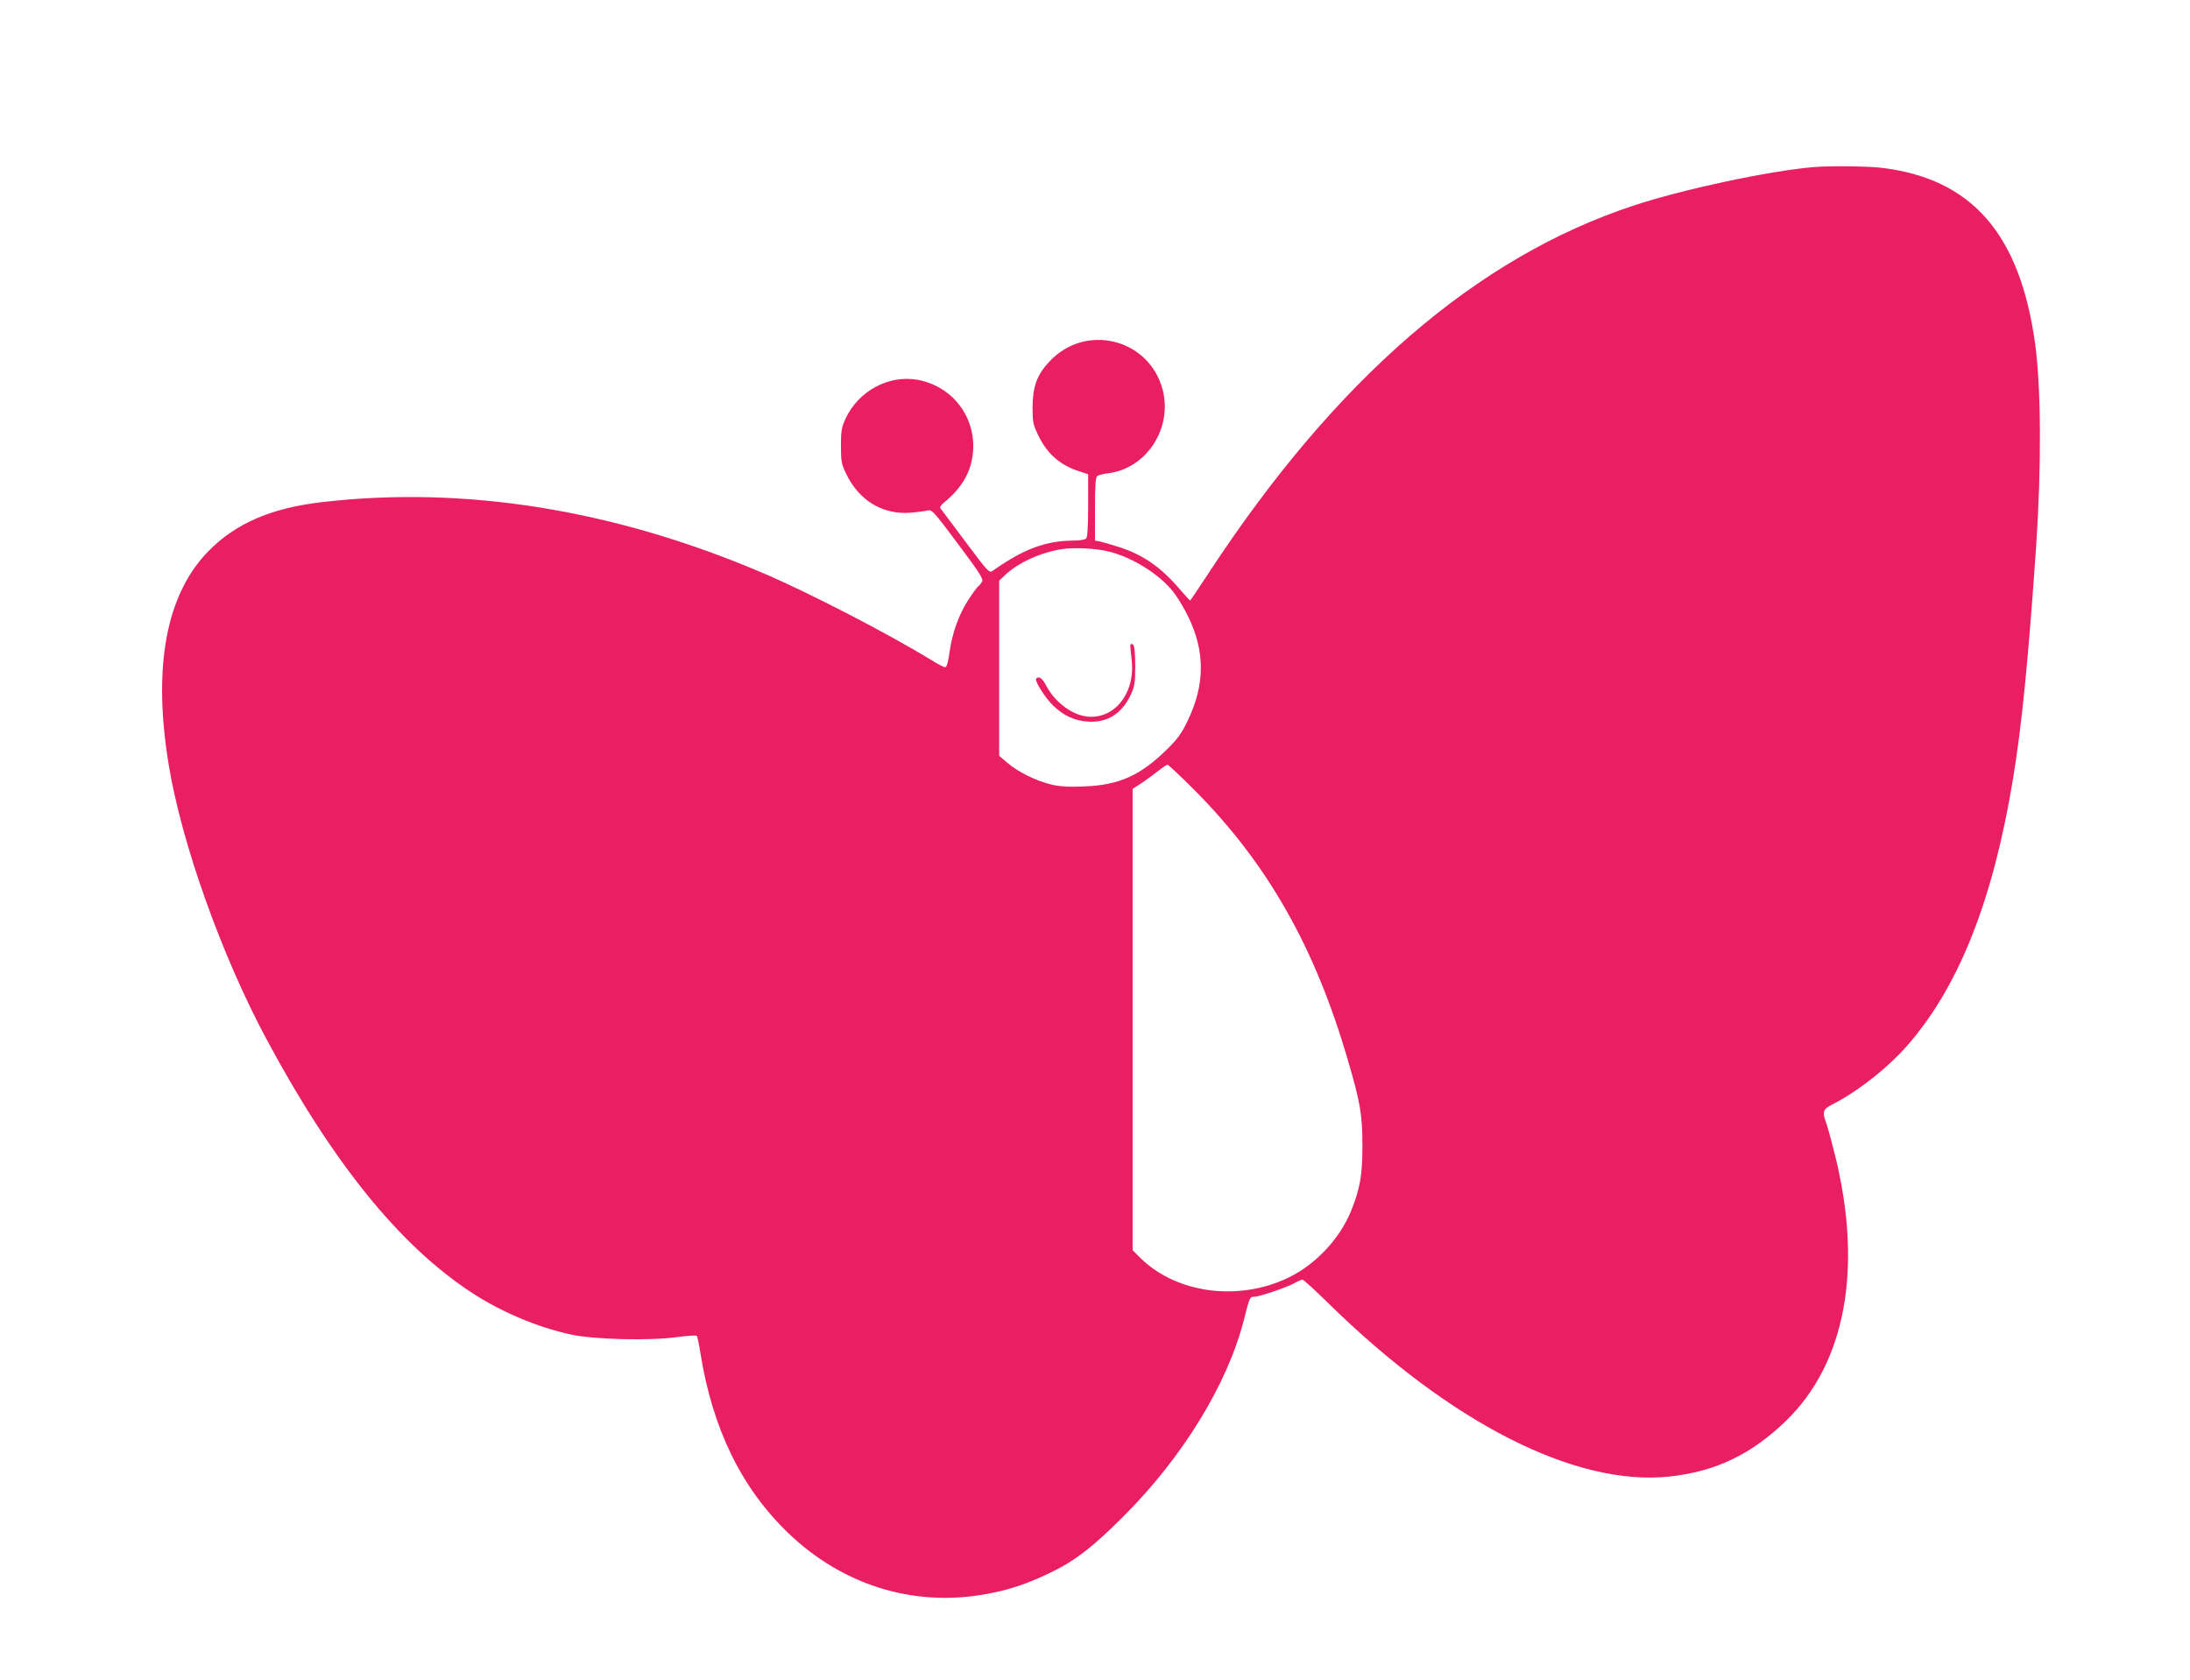
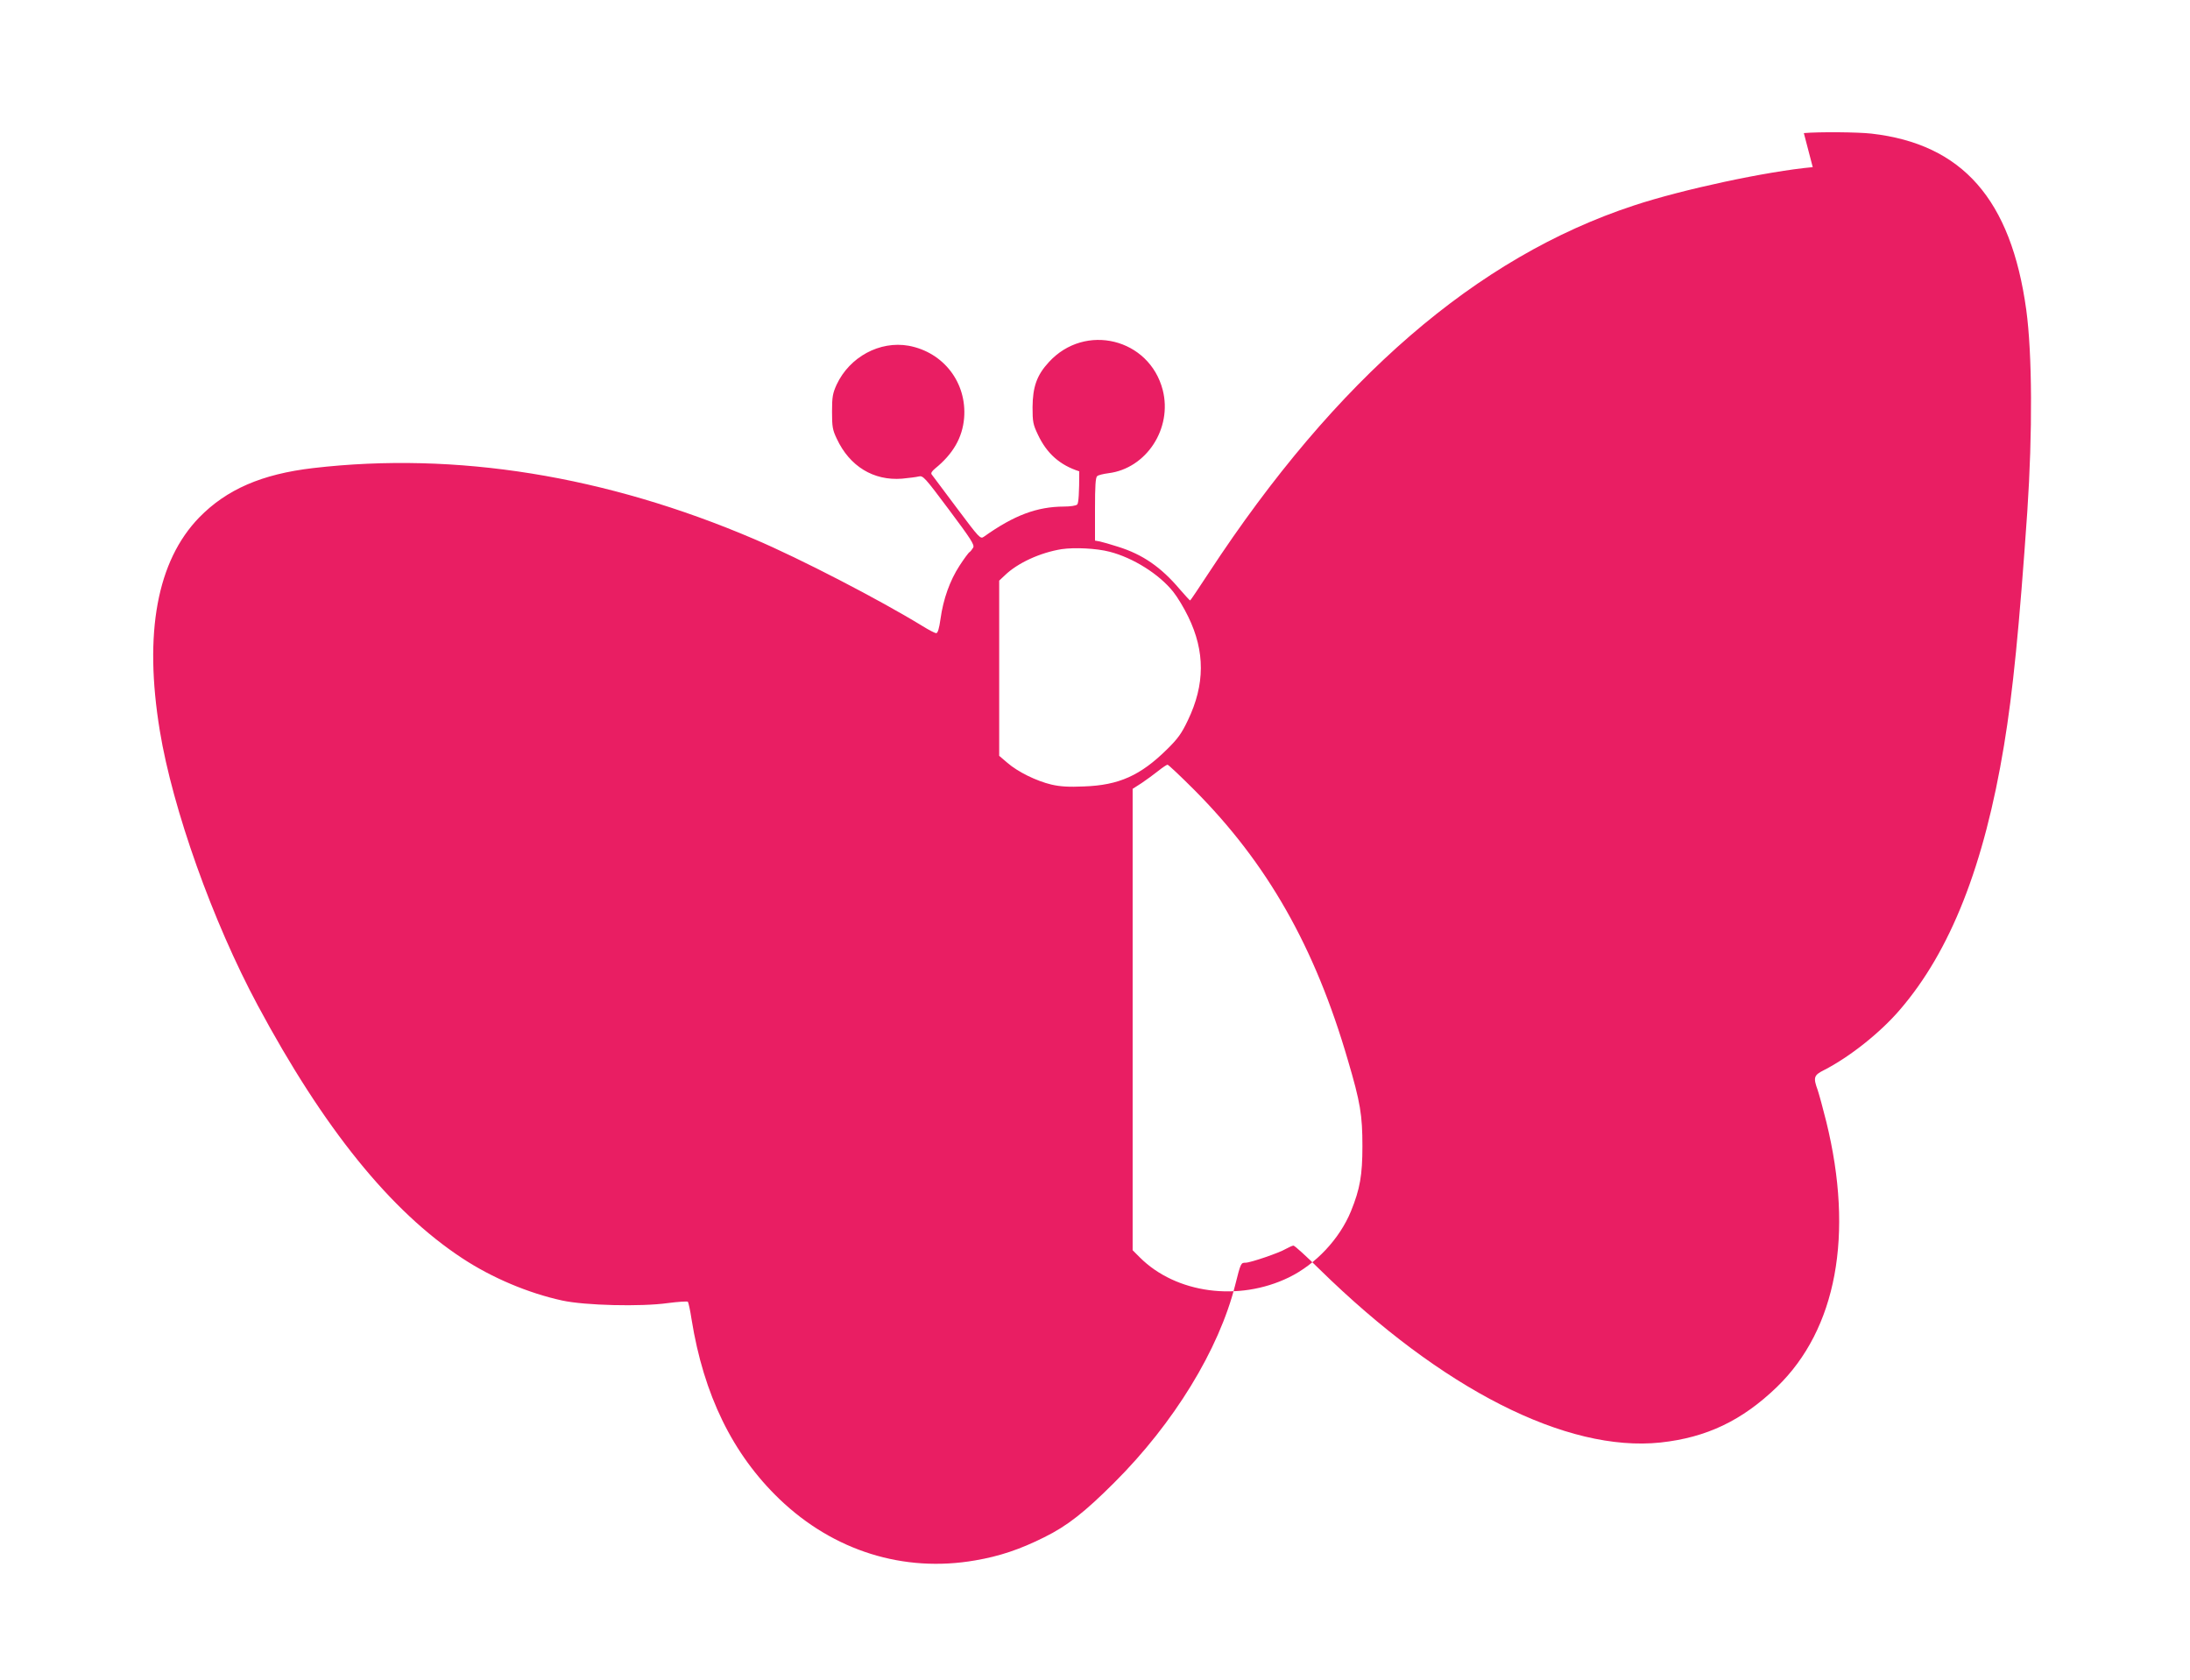
<svg xmlns="http://www.w3.org/2000/svg" version="1.0" width="1280pt" height="982pt" viewBox="0 0 1280 982" preserveAspectRatio="xMidYMid meet">
  <g transform="translate(0,982) scale(0.1,-0.1)" fill="#e91e63" stroke="none">
-     <path d="M10595 8843 c-265 -24 -761 -130 -1045 -224 -919 -302 -1742 -1014 -2484 -2146 -59 -90 -108 -163 -110 -163 -2 0 -29 29 -60 65 -110 130 -217 204 -361 249 -44 14 -92 28 -107 31 l-28 5 0 184 c0 135 3 186 13 193 6 6 36 13 66 17 222 28 374 262 317 486 -78 302 -454 395 -666 163 -70 -76 -94 -144 -95 -263 0 -86 3 -101 31 -160 52 -111 129 -179 242 -215 l52 -17 0 -182 c0 -128 -4 -186 -12 -194 -7 -7 -40 -12 -78 -12 -157 -1 -290 -50 -467 -176 -21 -15 -25 -11 -159 168 -75 101 -141 188 -146 195 -7 8 0 19 19 35 106 86 160 181 170 295 17 207 -120 385 -324 423 -169 30 -345 -65 -421 -227 -23 -51 -27 -71 -27 -158 0 -89 3 -107 28 -159 75 -161 215 -246 381 -233 39 4 83 9 98 13 25 6 35 -5 177 -195 127 -170 150 -205 141 -221 -6 -10 -15 -22 -21 -26 -6 -3 -33 -40 -59 -80 -56 -86 -95 -195 -111 -311 -8 -57 -16 -83 -25 -83 -8 0 -44 19 -81 42 -252 154 -713 393 -983 508 -868 371 -1743 512 -2577 415 -301 -35 -507 -125 -667 -289 -246 -254 -324 -674 -230 -1246 75 -458 309 -1115 572 -1605 386 -720 776 -1203 1196 -1479 173 -114 386 -204 584 -247 133 -29 460 -37 617 -15 61 8 113 11 117 8 4 -4 14 -50 22 -103 71 -442 240 -788 514 -1051 315 -302 725 -431 1144 -358 141 24 261 64 403 135 134 66 237 147 410 320 348 347 611 777 706 1153 33 132 34 132 61 132 28 0 196 57 236 81 18 10 38 19 44 19 7 0 75 -62 152 -138 716 -702 1444 -1071 1993 -1013 269 29 477 128 681 325 348 337 451 889 288 1551 -19 77 -42 160 -50 184 -27 74 -23 87 37 117 147 75 327 217 442 351 297 344 494 844 610 1547 52 314 89 688 136 1366 31 462 29 923 -6 1180 -89 646 -373 969 -905 1030 -80 9 -307 11 -395 3z m-4110 -2248 c137 -35 290 -131 372 -234 25 -31 64 -96 88 -146 99 -203 98 -397 -2 -605 -37 -78 -59 -108 -122 -170 -155 -153 -281 -210 -486 -217 -89 -4 -138 -1 -190 11 -88 21 -196 74 -257 127 l-48 41 0 512 0 512 33 31 c74 72 207 133 332 153 76 11 203 5 280 -15z m495 -1392 c427 -429 705 -917 898 -1580 73 -247 85 -321 85 -503 0 -168 -14 -250 -67 -380 -66 -161 -205 -310 -363 -387 -294 -143 -660 -94 -871 117 l-42 42 0 1349 0 1348 53 34 c28 19 72 51 97 71 25 20 49 36 54 36 5 0 75 -66 156 -147z" />
-     <path d="M6608 6053 c-3 -4 0 -40 5 -79 27 -187 -81 -344 -237 -344 -97 0 -211 81 -265 189 -20 38 -43 52 -55 33 -9 -14 54 -113 100 -157 60 -58 125 -88 202 -93 113 -8 199 46 251 157 23 50 26 68 26 168 0 70 -4 116 -11 123 -7 7 -14 8 -16 3z" />
+     <path d="M10595 8843 c-265 -24 -761 -130 -1045 -224 -919 -302 -1742 -1014 -2484 -2146 -59 -90 -108 -163 -110 -163 -2 0 -29 29 -60 65 -110 130 -217 204 -361 249 -44 14 -92 28 -107 31 l-28 5 0 184 c0 135 3 186 13 193 6 6 36 13 66 17 222 28 374 262 317 486 -78 302 -454 395 -666 163 -70 -76 -94 -144 -95 -263 0 -86 3 -101 31 -160 52 -111 129 -179 242 -215 c0 -128 -4 -186 -12 -194 -7 -7 -40 -12 -78 -12 -157 -1 -290 -50 -467 -176 -21 -15 -25 -11 -159 168 -75 101 -141 188 -146 195 -7 8 0 19 19 35 106 86 160 181 170 295 17 207 -120 385 -324 423 -169 30 -345 -65 -421 -227 -23 -51 -27 -71 -27 -158 0 -89 3 -107 28 -159 75 -161 215 -246 381 -233 39 4 83 9 98 13 25 6 35 -5 177 -195 127 -170 150 -205 141 -221 -6 -10 -15 -22 -21 -26 -6 -3 -33 -40 -59 -80 -56 -86 -95 -195 -111 -311 -8 -57 -16 -83 -25 -83 -8 0 -44 19 -81 42 -252 154 -713 393 -983 508 -868 371 -1743 512 -2577 415 -301 -35 -507 -125 -667 -289 -246 -254 -324 -674 -230 -1246 75 -458 309 -1115 572 -1605 386 -720 776 -1203 1196 -1479 173 -114 386 -204 584 -247 133 -29 460 -37 617 -15 61 8 113 11 117 8 4 -4 14 -50 22 -103 71 -442 240 -788 514 -1051 315 -302 725 -431 1144 -358 141 24 261 64 403 135 134 66 237 147 410 320 348 347 611 777 706 1153 33 132 34 132 61 132 28 0 196 57 236 81 18 10 38 19 44 19 7 0 75 -62 152 -138 716 -702 1444 -1071 1993 -1013 269 29 477 128 681 325 348 337 451 889 288 1551 -19 77 -42 160 -50 184 -27 74 -23 87 37 117 147 75 327 217 442 351 297 344 494 844 610 1547 52 314 89 688 136 1366 31 462 29 923 -6 1180 -89 646 -373 969 -905 1030 -80 9 -307 11 -395 3z m-4110 -2248 c137 -35 290 -131 372 -234 25 -31 64 -96 88 -146 99 -203 98 -397 -2 -605 -37 -78 -59 -108 -122 -170 -155 -153 -281 -210 -486 -217 -89 -4 -138 -1 -190 11 -88 21 -196 74 -257 127 l-48 41 0 512 0 512 33 31 c74 72 207 133 332 153 76 11 203 5 280 -15z m495 -1392 c427 -429 705 -917 898 -1580 73 -247 85 -321 85 -503 0 -168 -14 -250 -67 -380 -66 -161 -205 -310 -363 -387 -294 -143 -660 -94 -871 117 l-42 42 0 1349 0 1348 53 34 c28 19 72 51 97 71 25 20 49 36 54 36 5 0 75 -66 156 -147z" />
  </g>
</svg>